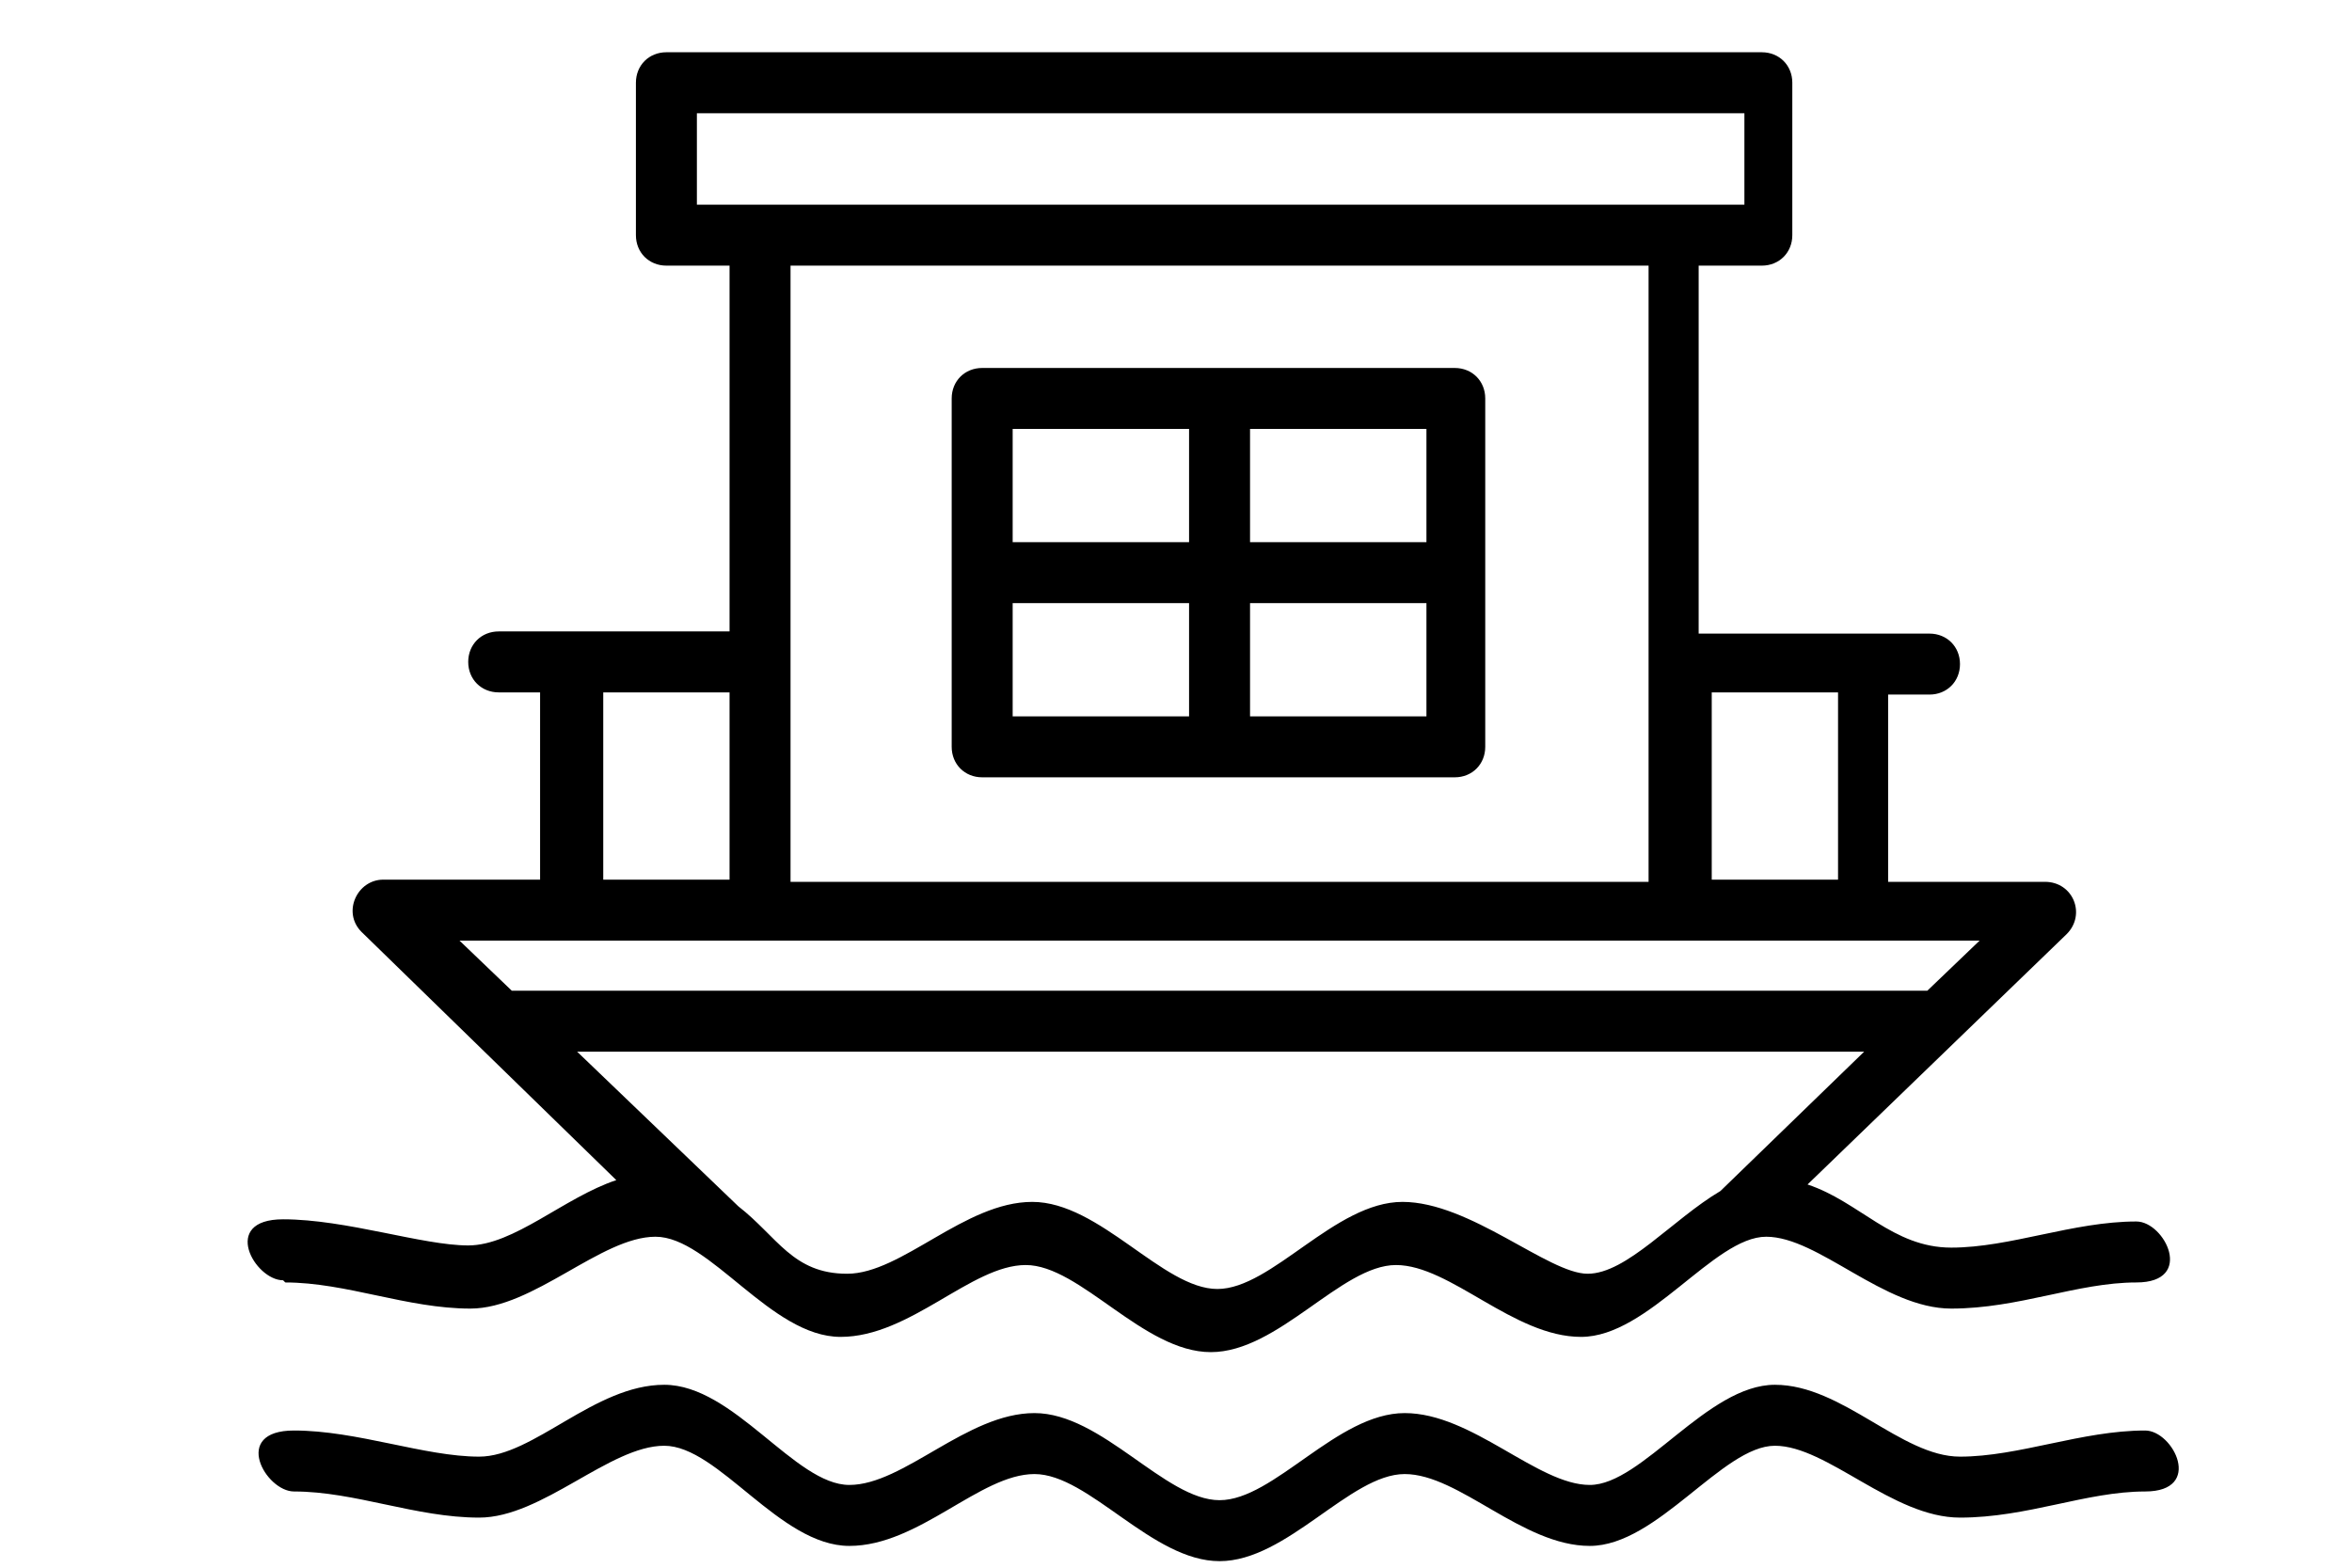
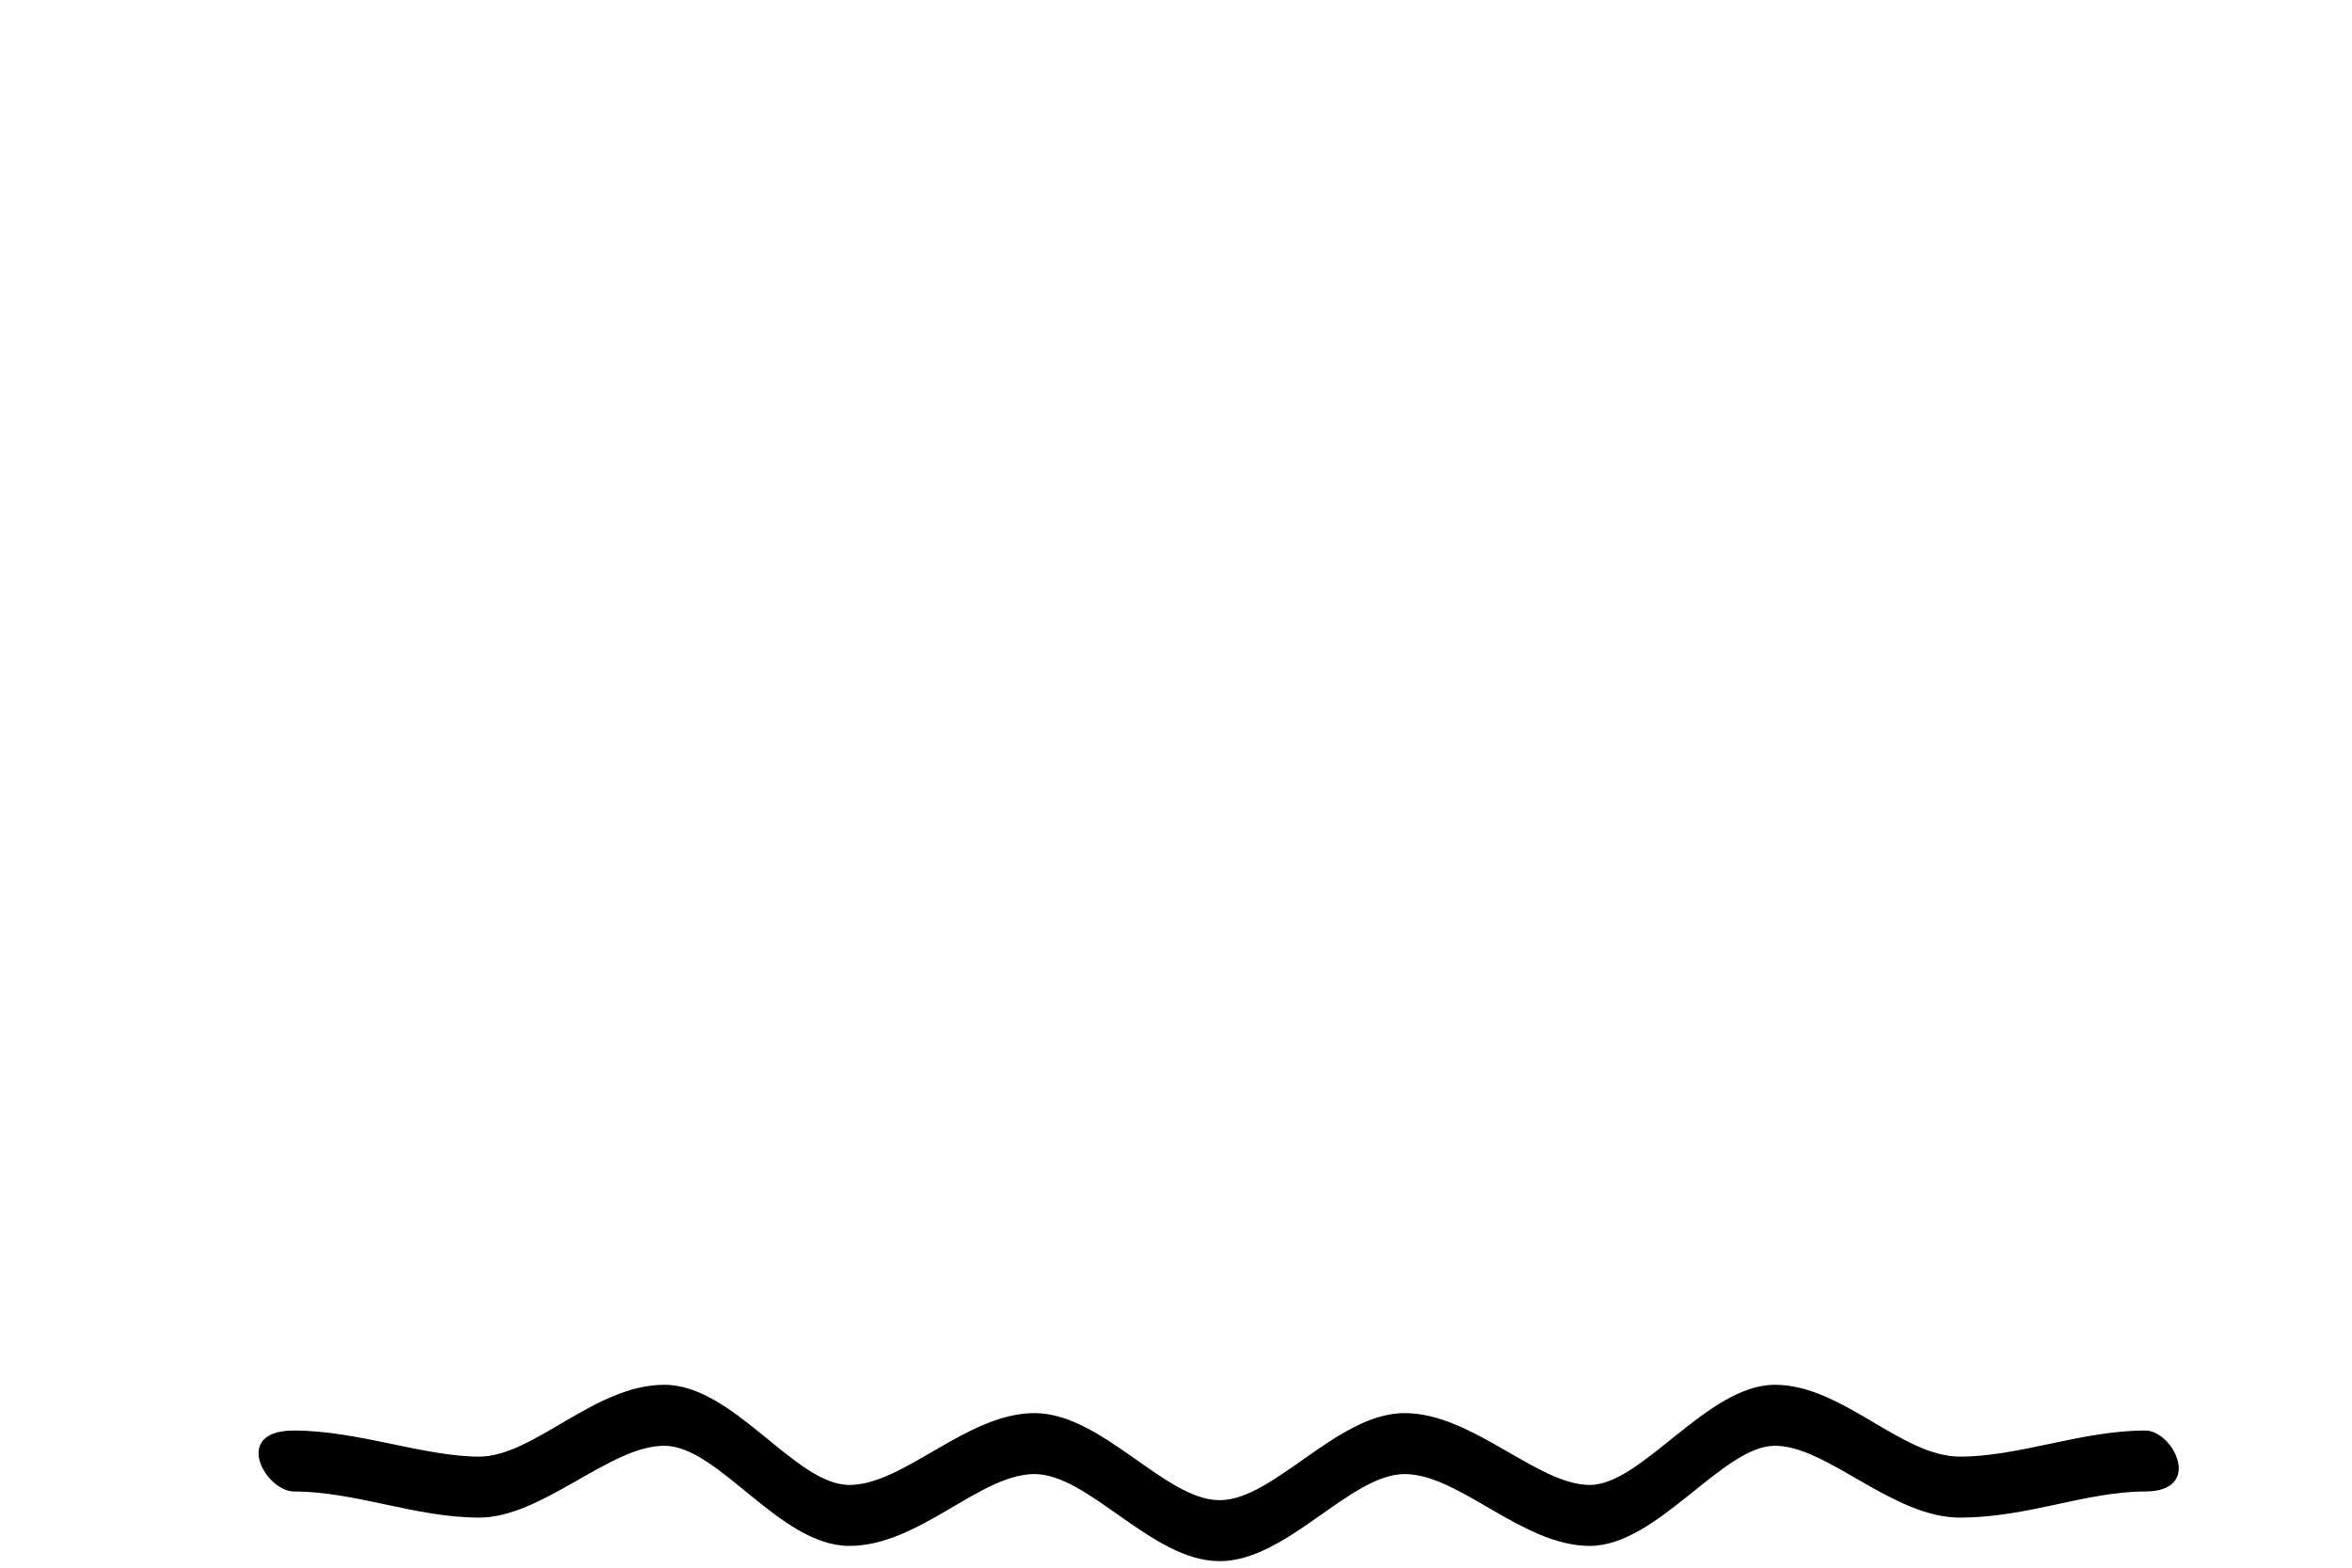
<svg xmlns="http://www.w3.org/2000/svg" id="Layer_1" version="1.1" viewBox="0 0 108 72">
-   <path d="M13.1,58.9c2.8,0,5.6,1.2,8.5,1.2s6-3.3,8.5-3.3,5.3,4.6,8.5,4.6,6-3.3,8.5-3.3,5.4,4,8.5,4,6-4,8.5-4,5.4,3.3,8.5,3.3,6.1-4.6,8.5-4.6,5.4,3.3,8.5,3.3,5.8-1.2,8.5-1.2,1.3-2.8,0-2.8c-2.9,0-5.8,1.2-8.5,1.2s-4.2-2.1-6.6-2.9l11.9-11.5c.9-.9.3-2.4-1-2.4h-7.2v-8.6h1.9c.8,0,1.4-.6,1.4-1.4s-.6-1.4-1.4-1.4h-10.6V12.2h2.9c.8,0,1.4-.6,1.4-1.4V3.8c0-.8-.6-1.4-1.4-1.4H30.6c-.8,0-1.4.6-1.4,1.4v7c0,.8.6,1.4,1.4,1.4h2.9v16.8h-10.6c-.8,0-1.4.6-1.4,1.4s.6,1.4,1.4,1.4h1.9v8.6h-7.2c-1.2,0-1.9,1.5-1,2.4l11.7,11.4c-2.4.8-4.7,3-6.8,3s-5.6-1.2-8.5-1.2-1.3,2.8,0,2.8ZM84.4,31.8v8.6h-5.8v-8.6h5.8ZM32,9.4v-4.2h48.1s0,4.2,0,4.2c-16,0-32.1,0-48.1,0ZM75.7,12.2v28.3h-39.4c0-9.4,0-18.8,0-28.3h39.4ZM27.7,31.8h5.8v8.6h-5.8v-8.6ZM21.2,43.2h69.7l-2.4,2.3H23.5l-2.4-2.3ZM85.6,48.3l-6.6,6.4c-2.2,1.3-4.3,3.8-6.1,3.8s-5.4-3.3-8.5-3.3-6,4-8.5,4-5.4-4-8.5-4-6,3.3-8.5,3.3-3.2-1.7-5-3.1h0s-7.4-7.1-7.4-7.1h59.2Z" />
  <path d="M98.5,65.7c-2.9,0-5.8,1.2-8.5,1.2s-5.4-3.3-8.5-3.3-6.1,4.6-8.5,4.6-5.4-3.3-8.5-3.3-6,4-8.5,4-5.4-4-8.5-4-6,3.3-8.5,3.3-5.3-4.6-8.5-4.6-6,3.3-8.5,3.3-5.6-1.2-8.5-1.2-1.3,2.8,0,2.8c2.8,0,5.6,1.2,8.5,1.2s6-3.3,8.5-3.3,5.3,4.6,8.5,4.6,6-3.3,8.5-3.3,5.4,4,8.5,4,6-4,8.5-4,5.4,3.3,8.5,3.3,6.1-4.6,8.5-4.6,5.4,3.3,8.5,3.3,5.8-1.2,8.5-1.2,1.3-2.8,0-2.8Z" />
-   <path d="M45.1,35.7h21.7c.8,0,1.4-.6,1.4-1.4v-16c0-.8-.6-1.4-1.4-1.4h-21.7c-.8,0-1.4.6-1.4,1.4v16c0,.8.6,1.4,1.4,1.4ZM57.4,19.7h8.1v5.2h-8.1v-5.2ZM57.4,27.7h8.1v5.2h-8.1v-5.2ZM46.5,19.7h8.1v5.2h-8.1v-5.2ZM46.5,27.7h8.1v5.2h-8.1v-5.2Z" />
</svg>